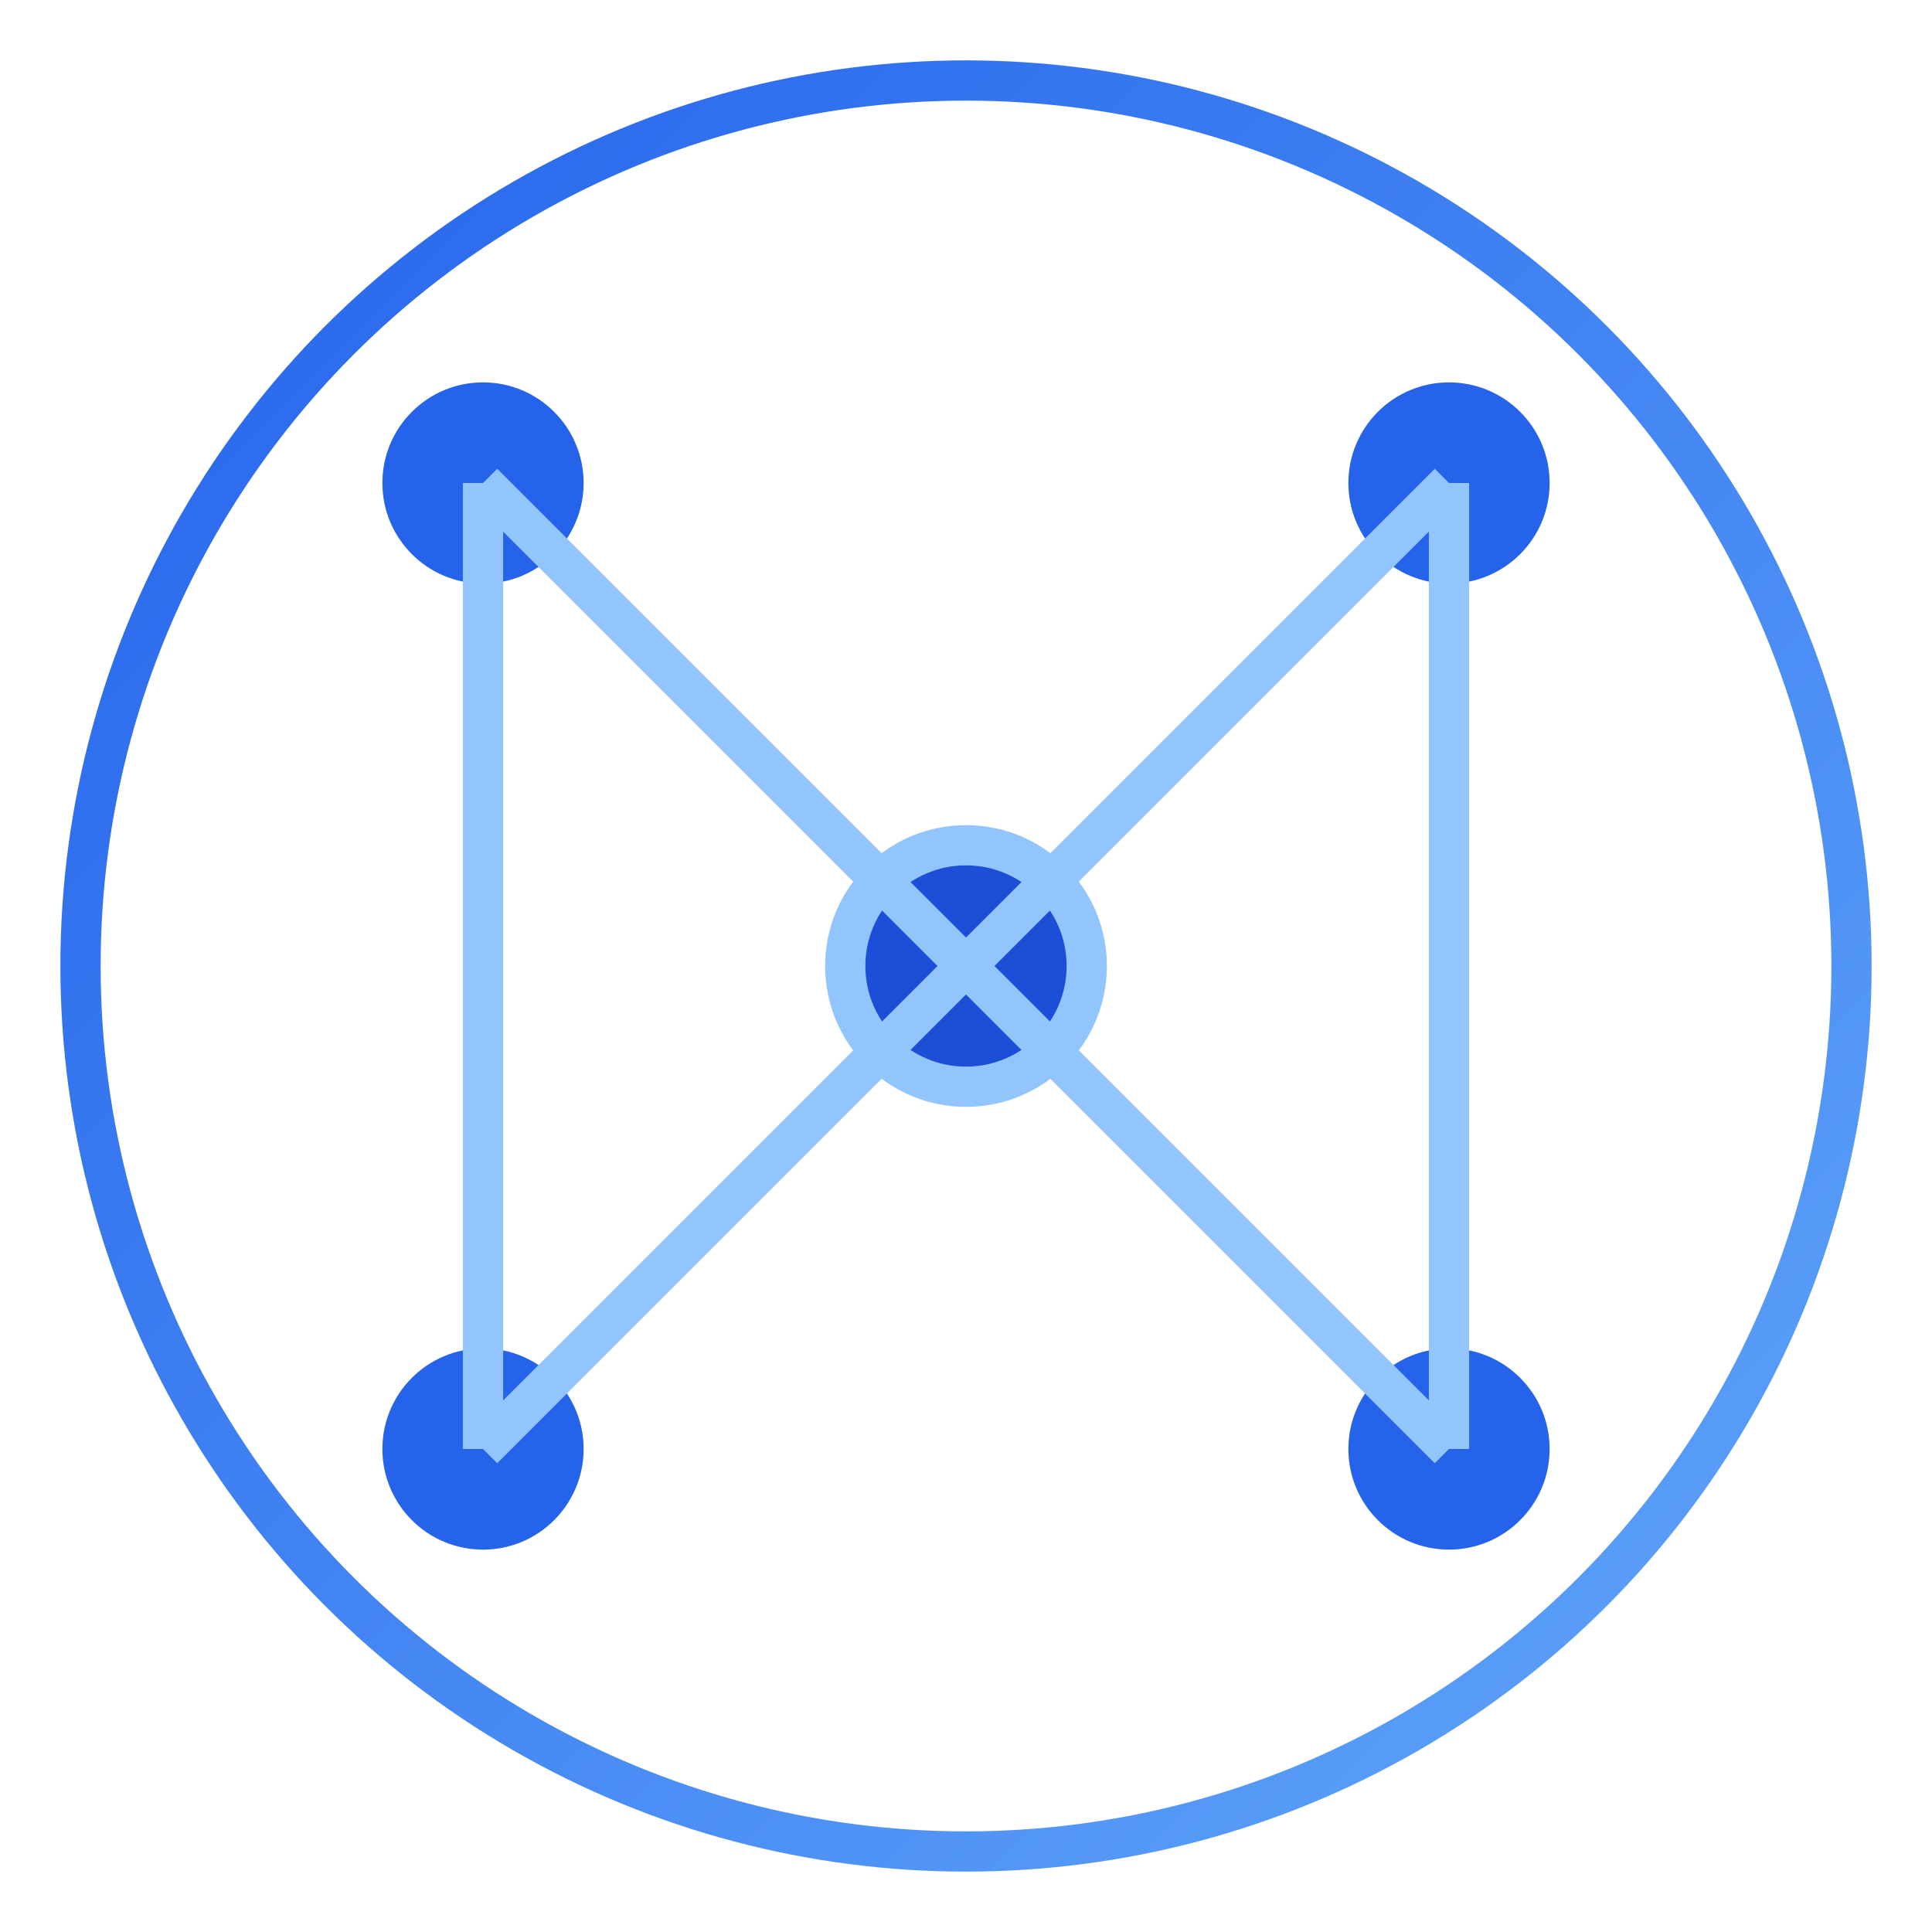
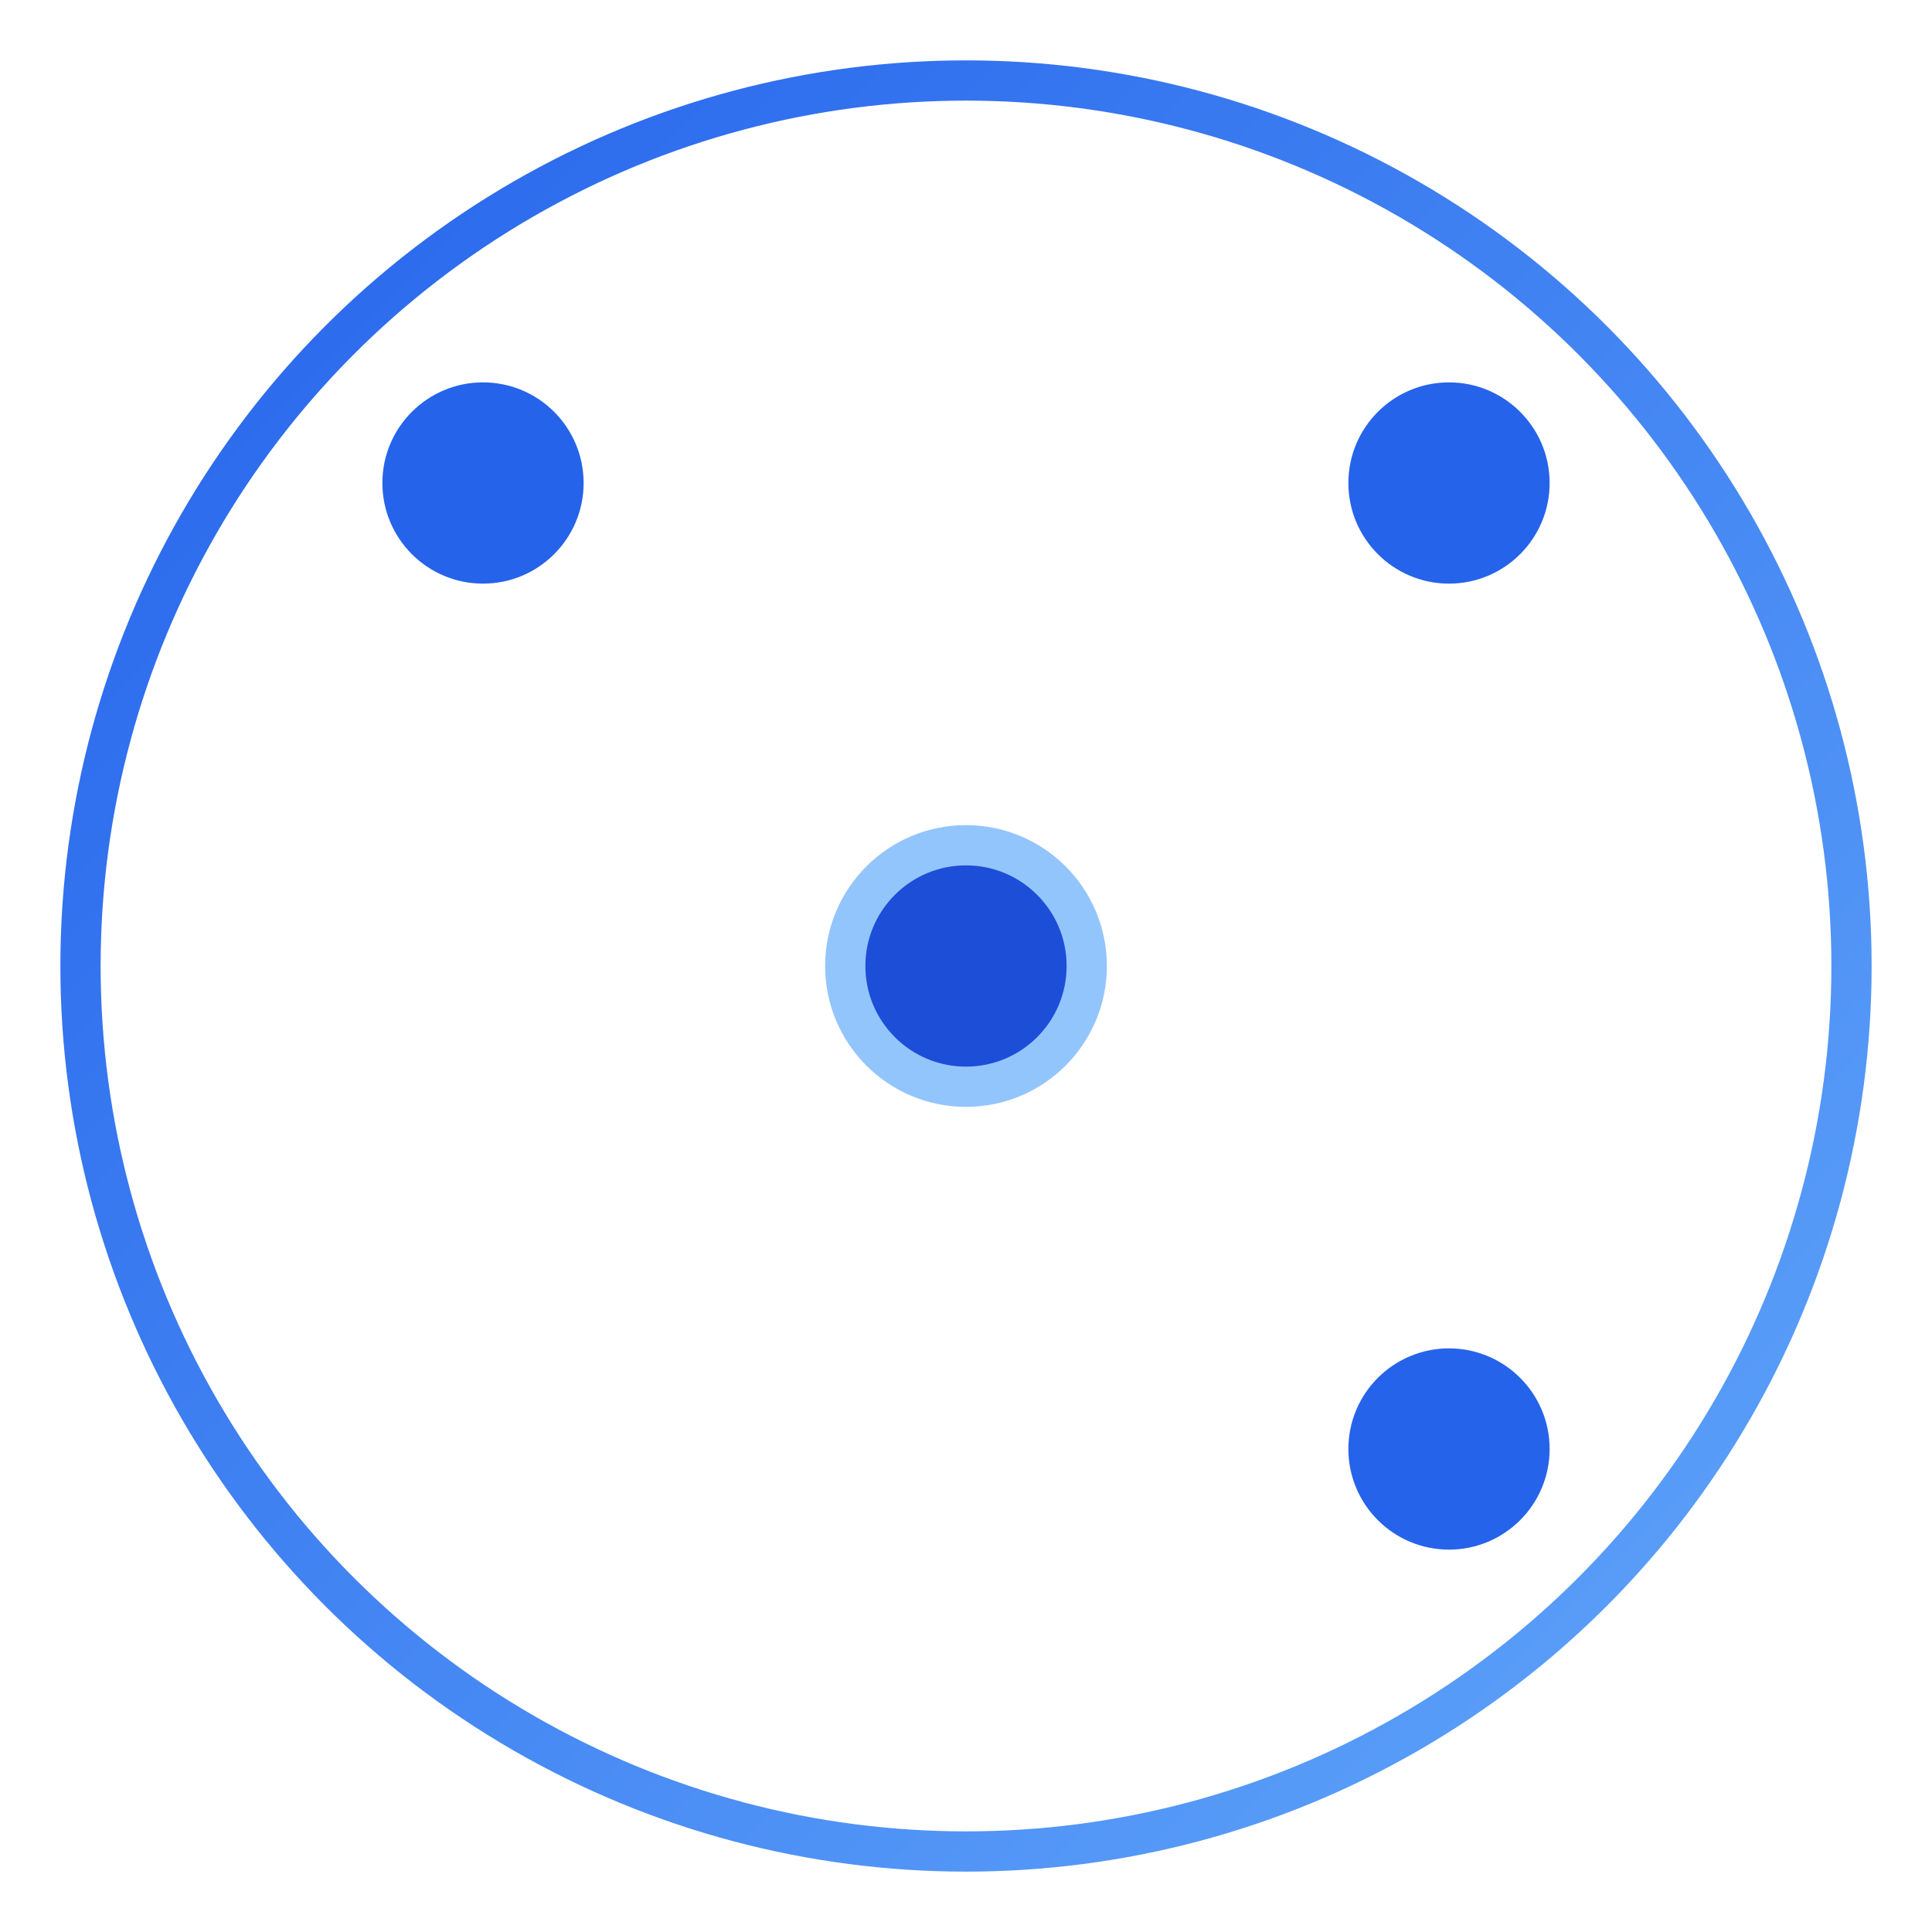
<svg xmlns="http://www.w3.org/2000/svg" width="96" height="96" viewBox="0 0 96 96" aria-label="Internetware Logo">
  <defs>
    <linearGradient id="g1" x1="0" y1="0" x2="1" y2="1">
      <stop offset="0" stop-color="#2563eb" />
      <stop offset="1" stop-color="#60a5fa" />
    </linearGradient>
  </defs>
  <circle cx="48" cy="48" r="44" fill="none" stroke="url(#g1)" stroke-width="2" />
  <circle cx="24" cy="24" r="5" fill="#2563eb" />
  <circle cx="72" cy="24" r="5" fill="#2563eb" />
-   <circle cx="24" cy="72" r="5" fill="#2563eb" />
  <circle cx="72" cy="72" r="5" fill="#2563eb" />
  <circle cx="48" cy="48" r="6" fill="#1d4ed8" stroke="#93c5fd" stroke-width="2" />
-   <path d="M24 24L48 48L72 24M24 72L48 48L72 72M24 24L24 72M72 24L72 72" stroke="#93c5fd" stroke-width="2" fill="none" />
  <title>Internetware</title>
</svg>